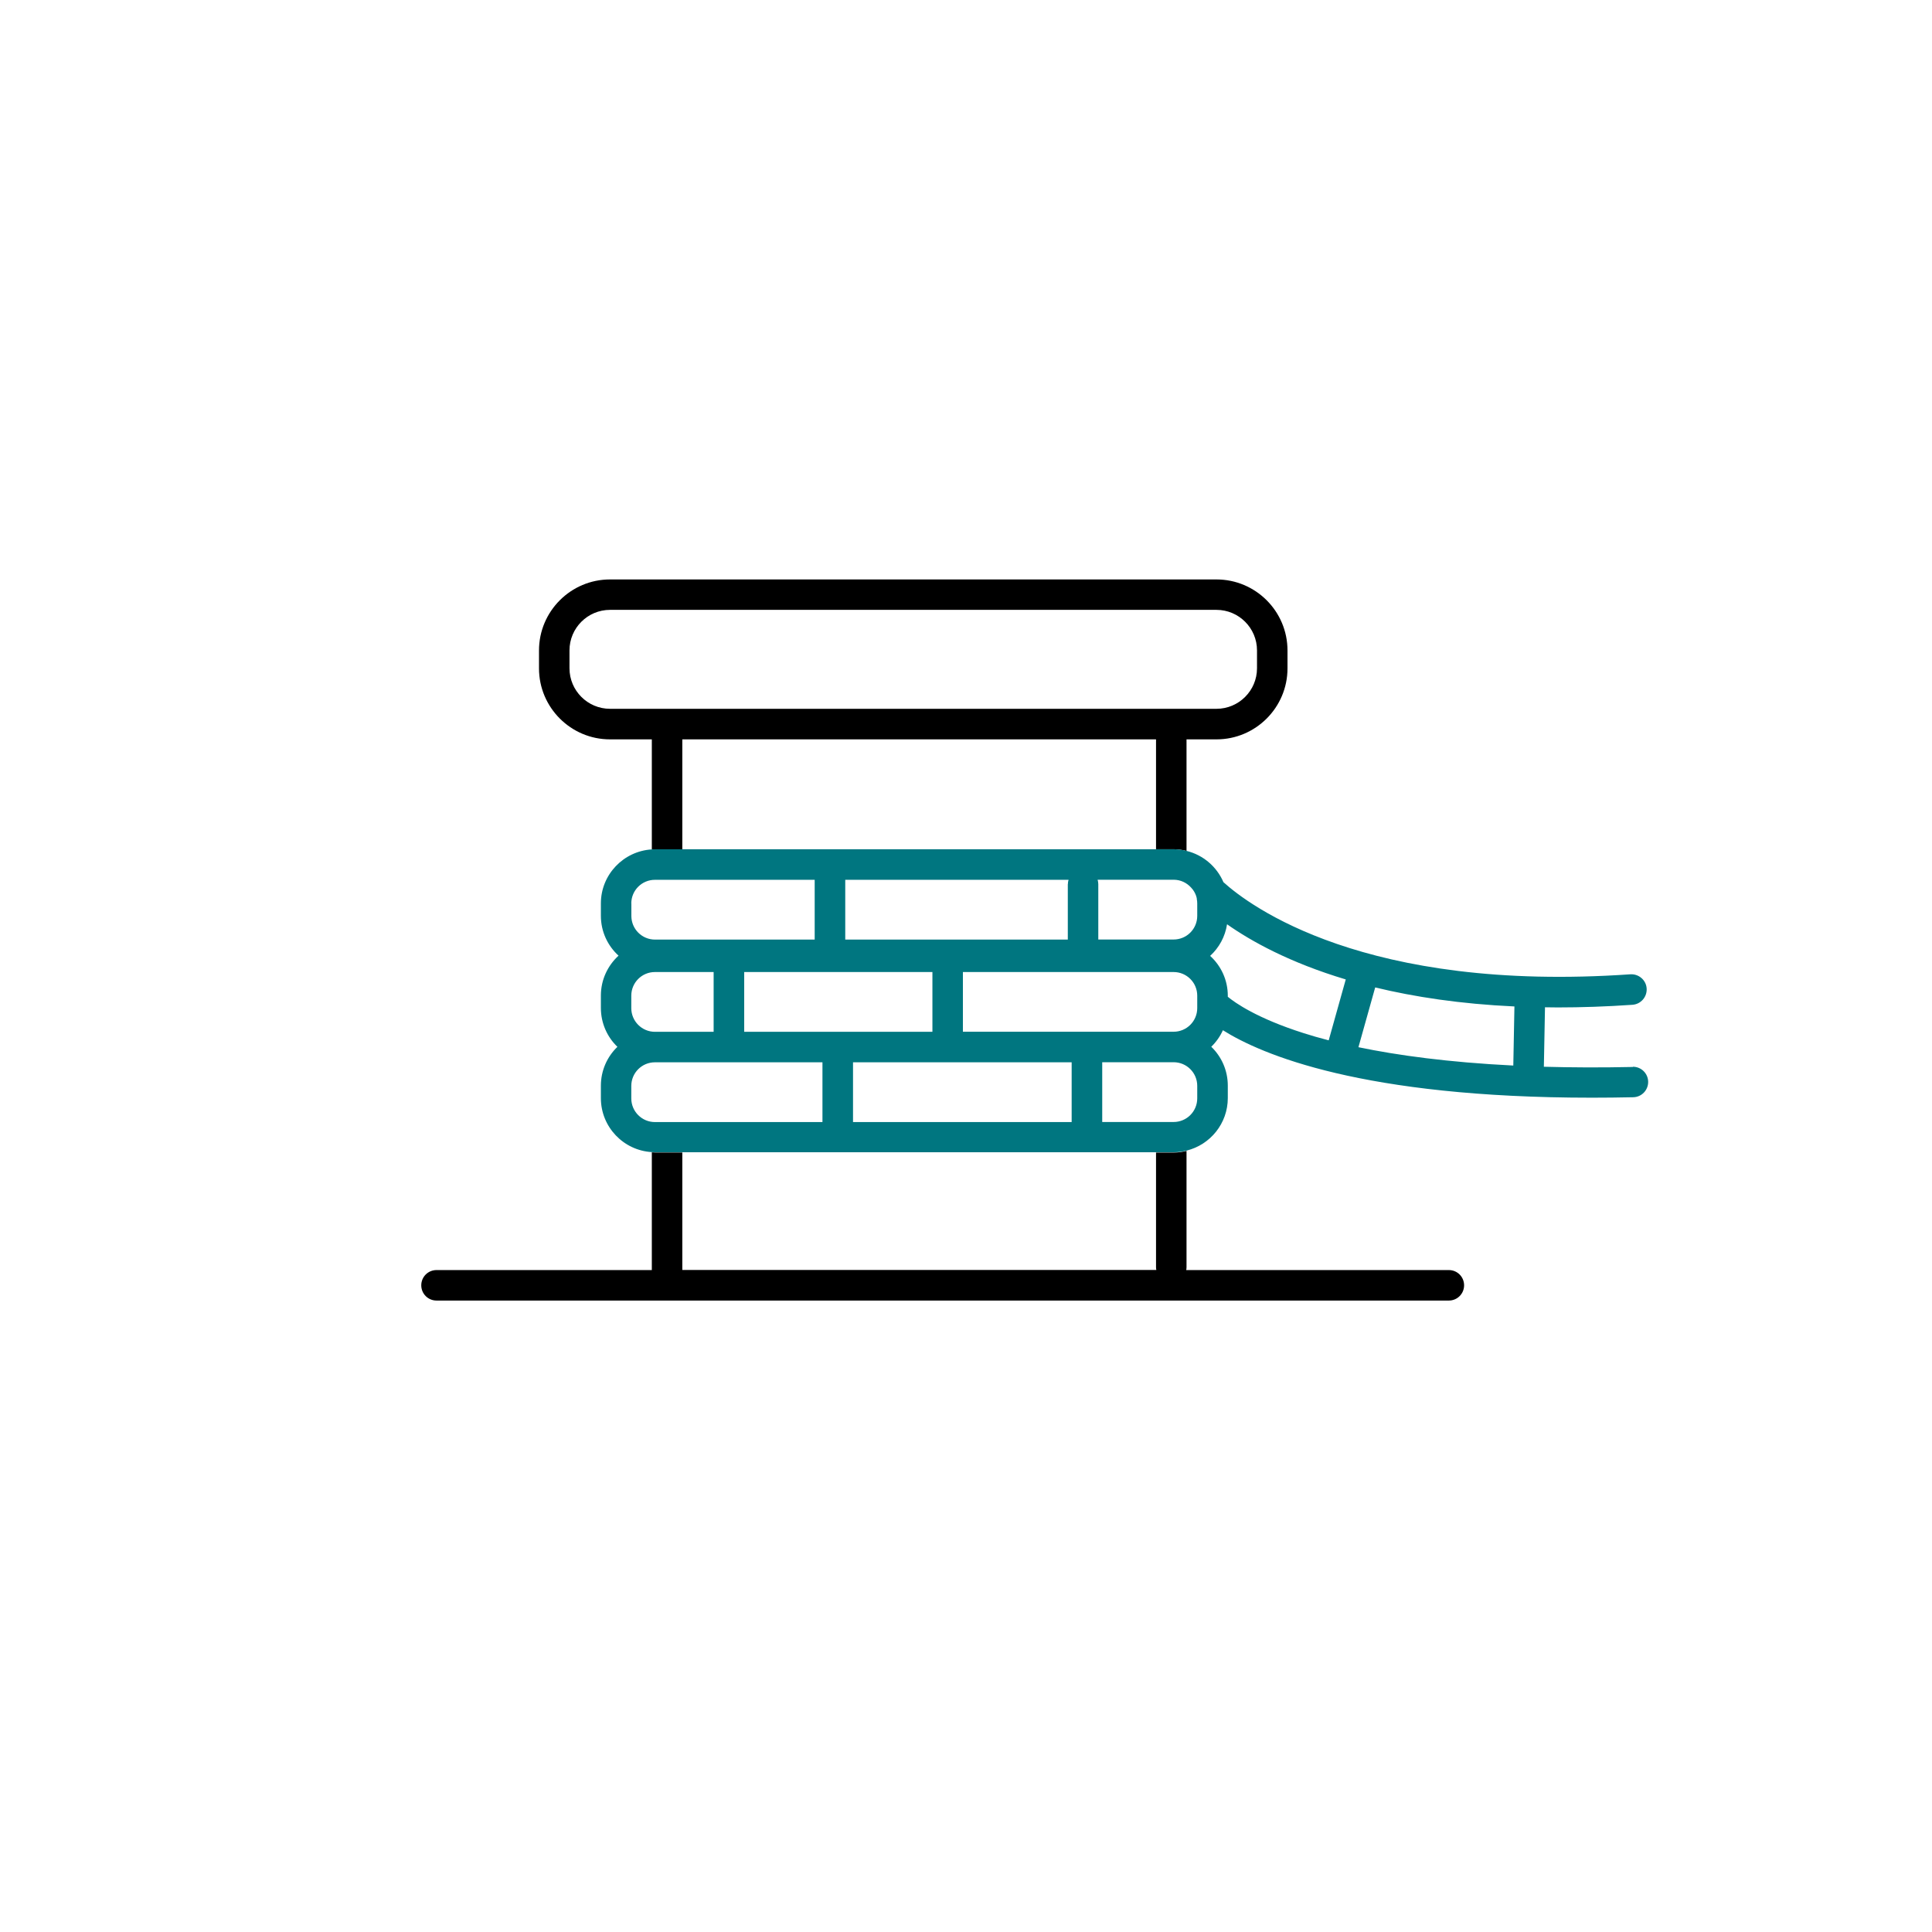
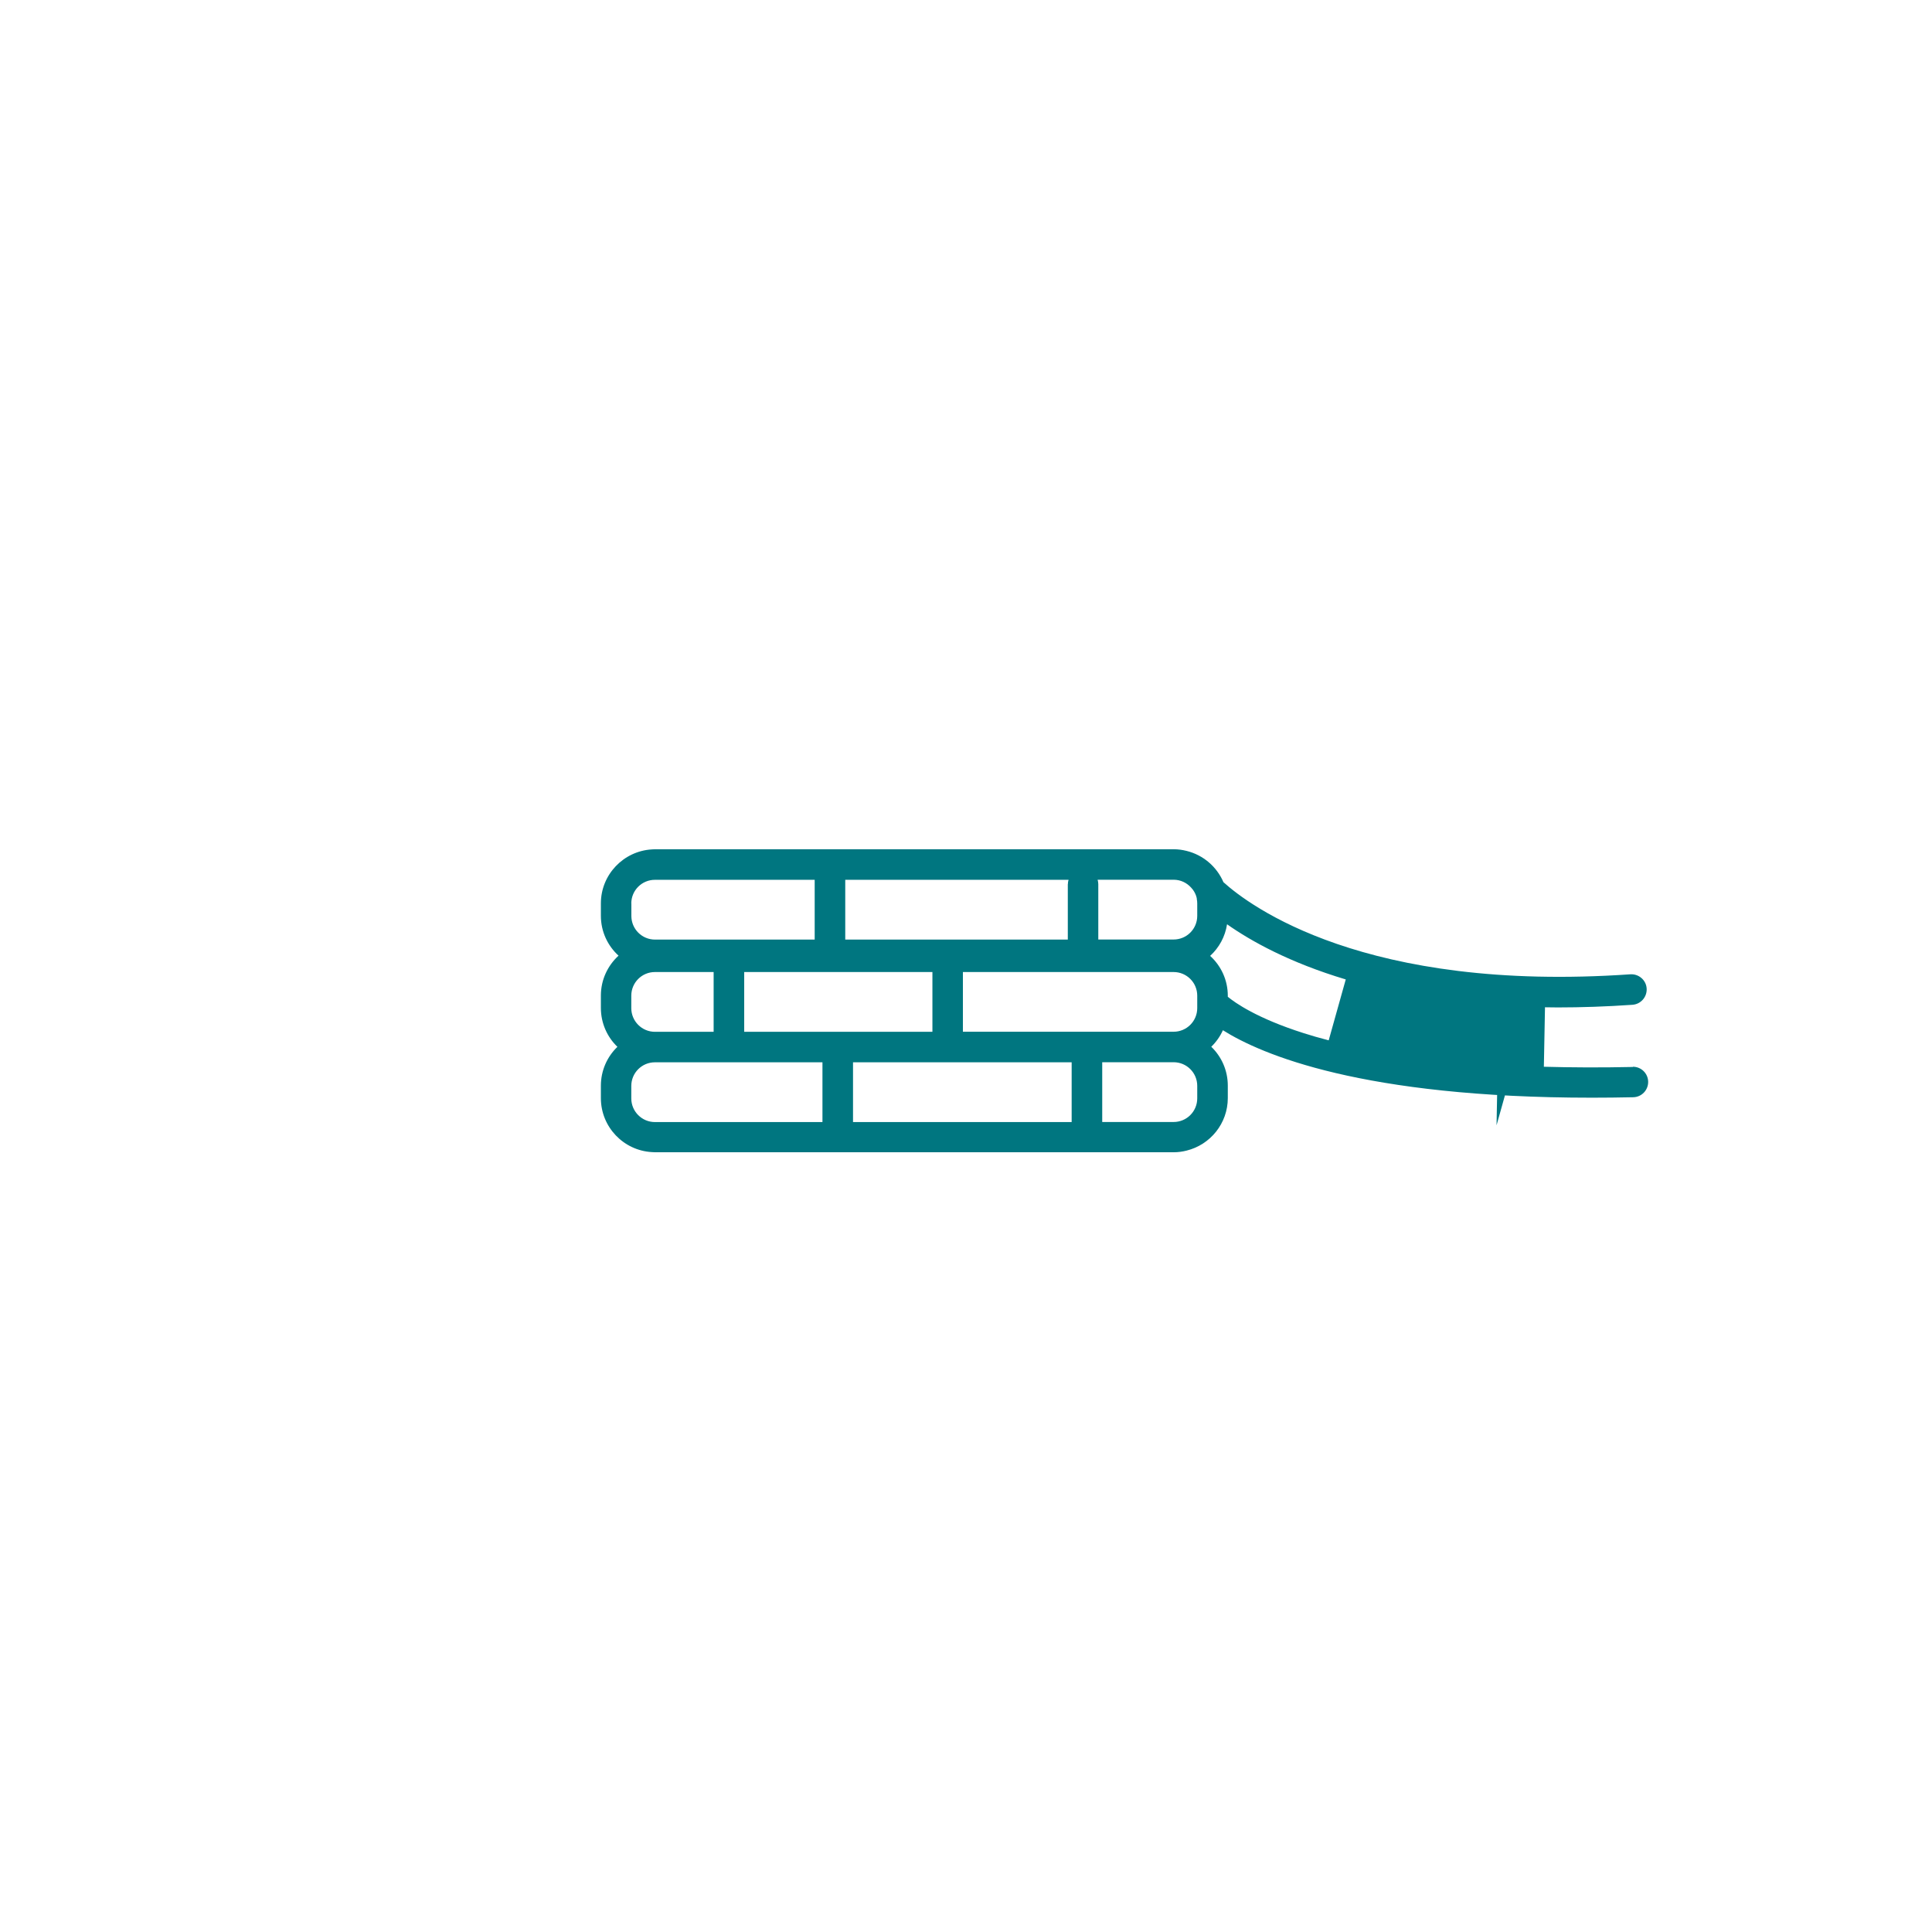
<svg xmlns="http://www.w3.org/2000/svg" id="Layer_1" viewBox="0 0 256 256">
  <defs>
    <style>.cls-1{fill:#007680;}</style>
  </defs>
-   <path d="m90.41,112.53v-14.56h62.77v14.56h2.33c.59,0,1.16.08,1.71.22v-14.78h3.97c5.19,0,9.41-4.22,9.41-9.41v-2.37c0-5.19-4.22-9.41-9.41-9.41h-80.36c-5.19,0-9.41,4.22-9.41,9.41v2.37c0,5.19,4.22,9.41,9.41,9.41h5.54v14.59c.14,0,.27-.02.41-.02h3.63Zm-14.95-23.98v-2.37c0-2.96,2.41-5.37,5.37-5.37h80.36c2.96,0,5.37,2.41,5.37,5.37v2.37c0,2.96-2.41,5.37-5.37,5.37h-80.36c-2.96,0-5.37-2.41-5.37-5.37Z" />
-   <path d="m153.18,152.71v15.18c0,.13.01.27.04.39h-62.81v-15.57h-3.63c-.14,0-.28-.01-.41-.02v15.6h-28.53c-1.12,0-2.02.9-2.02,2.02s.9,2.02,2.02,2.02h134.14c1.12,0,2.02-.9,2.02-2.02s-.9-2.02-2.02-2.02h-34.8c.03-.13.04-.26.04-.39v-15.4c-.55.14-1.12.22-1.71.22h-2.33Z" />
-   <path class="cls-1" d="m216.36,141.38h-.04c-4.23.09-8.14.07-11.75-.03l.15-7.88c.56,0,1.11.02,1.69.02,3.12,0,6.42-.11,9.9-.35,1.11-.08,1.95-1.04,1.88-2.16s-1.05-1.95-2.16-1.88c-35.23,2.44-50.5-9.11-53.92-12.21-.88-2.05-2.68-3.6-4.88-4.14-.55-.14-1.12-.22-1.71-.22h-68.73c-.14,0-.28.01-.41.02-3.76.22-6.76,3.34-6.76,7.15v1.65c0,2.09.9,3.97,2.34,5.28-1.43,1.31-2.34,3.19-2.34,5.28v1.65c0,2.02.84,3.85,2.19,5.15-1.35,1.3-2.19,3.13-2.19,5.15v1.65c0,3.82,3,6.94,6.76,7.15.14,0,.27.02.41.02h68.73c.59,0,1.16-.08,1.71-.22,3.13-.77,5.46-3.59,5.46-6.96v-1.65c0-2.02-.84-3.85-2.19-5.15.64-.62,1.17-1.36,1.54-2.19,5.13,3.23,18.5,8.94,48.89,8.94,1.77,0,3.59-.02,5.48-.06,1.12-.02,2-.95,1.98-2.06-.02-1.1-.92-1.98-2.02-1.98Zm-15.84-.19c-8.65-.43-15.37-1.36-20.52-2.43l2.22-7.92c5.16,1.25,11.27,2.19,18.45,2.52l-.15,7.83Zm-41.88,4.35c0,1.73-1.4,3.13-3.13,3.13h-9.46v-7.92h9.46c1.73,0,3.13,1.4,3.13,3.13v1.65Zm-74.99,0v-1.65c0-1.73,1.4-3.13,3.13-3.13h22.2v7.92h-22.2c-1.73,0-3.13-1.41-3.13-3.13Zm0-13.61c0-1.73,1.4-3.13,3.13-3.13h7.78v7.92h-7.78c-1.73,0-3.13-1.41-3.13-3.13v-1.65Zm0-12.22c0-1.73,1.4-3.13,3.13-3.13h21.17v.06s0,7.86,0,7.86h-21.16c-1.73,0-3.13-1.4-3.13-3.13v-1.65Zm74.93-.59c.04.19.06.39.06.59v1.65c0,1.73-1.4,3.13-3.13,3.13h-9.98v-7.34c0-.2-.04-.39-.09-.58h10.08c.91,0,1.72.4,2.29,1.02.69.71.78,1.52.78,1.52Zm-45.55,29.56v-7.92h28.97v7.92h-28.97Zm10.52-19.88v7.92h-24.94v-7.92h24.94Zm17.94-11.64v7.34h-29.49v-7.92s29.59,0,29.59,0c-.06.18-.09.38-.09.58Zm-13.9,19.56v-7.92h27.92c1.73,0,3.13,1.4,3.13,3.13v1.65c0,1.73-1.4,3.13-3.13,3.13h-27.92Zm35.1-4.64v-.14c0-2.09-.9-3.97-2.34-5.28,1.18-1.08,1.99-2.54,2.24-4.19,3.18,2.24,8.28,5.08,15.73,7.31l-2.26,8.07c-1.23-.32-2.35-.64-3.34-.96-6.19-1.97-9.07-4.02-10.04-4.82Z" />
+   <path class="cls-1" d="m216.36,141.38h-.04c-4.23.09-8.14.07-11.75-.03l.15-7.88c.56,0,1.11.02,1.69.02,3.12,0,6.42-.11,9.9-.35,1.11-.08,1.95-1.04,1.88-2.16s-1.05-1.95-2.16-1.88c-35.23,2.44-50.5-9.11-53.92-12.21-.88-2.05-2.68-3.6-4.88-4.14-.55-.14-1.12-.22-1.71-.22h-68.73c-.14,0-.28.01-.41.02-3.76.22-6.76,3.34-6.76,7.15v1.65c0,2.09.9,3.97,2.34,5.28-1.43,1.31-2.34,3.19-2.34,5.28v1.65c0,2.02.84,3.85,2.19,5.15-1.35,1.3-2.19,3.13-2.19,5.15v1.65c0,3.82,3,6.94,6.76,7.15.14,0,.27.02.41.02h68.73c.59,0,1.16-.08,1.71-.22,3.13-.77,5.46-3.59,5.46-6.96v-1.65c0-2.02-.84-3.85-2.19-5.15.64-.62,1.17-1.36,1.54-2.19,5.13,3.23,18.5,8.94,48.89,8.94,1.77,0,3.59-.02,5.48-.06,1.12-.02,2-.95,1.98-2.06-.02-1.1-.92-1.98-2.02-1.98Zm-15.84-.19c-8.65-.43-15.37-1.36-20.52-2.43c5.16,1.25,11.27,2.19,18.45,2.52l-.15,7.83Zm-41.88,4.35c0,1.73-1.4,3.13-3.13,3.13h-9.46v-7.92h9.46c1.73,0,3.13,1.4,3.13,3.13v1.65Zm-74.99,0v-1.65c0-1.73,1.4-3.13,3.13-3.13h22.2v7.92h-22.2c-1.73,0-3.13-1.41-3.13-3.13Zm0-13.61c0-1.73,1.4-3.13,3.13-3.13h7.78v7.92h-7.78c-1.73,0-3.13-1.41-3.13-3.13v-1.65Zm0-12.22c0-1.73,1.4-3.13,3.13-3.13h21.17v.06s0,7.86,0,7.86h-21.16c-1.73,0-3.13-1.4-3.13-3.13v-1.65Zm74.93-.59c.04.19.06.39.06.59v1.65c0,1.73-1.4,3.13-3.13,3.13h-9.98v-7.34c0-.2-.04-.39-.09-.58h10.08c.91,0,1.72.4,2.29,1.02.69.71.78,1.52.78,1.52Zm-45.55,29.56v-7.92h28.97v7.92h-28.97Zm10.52-19.88v7.92h-24.94v-7.92h24.94Zm17.94-11.64v7.34h-29.49v-7.92s29.59,0,29.59,0c-.06.18-.09.38-.09.58Zm-13.9,19.56v-7.92h27.92c1.73,0,3.13,1.4,3.13,3.13v1.65c0,1.73-1.4,3.13-3.13,3.13h-27.92Zm35.1-4.64v-.14c0-2.09-.9-3.97-2.34-5.28,1.18-1.08,1.99-2.54,2.24-4.19,3.18,2.24,8.28,5.08,15.73,7.31l-2.26,8.07c-1.23-.32-2.35-.64-3.34-.96-6.19-1.97-9.07-4.02-10.04-4.82Z" />
</svg>